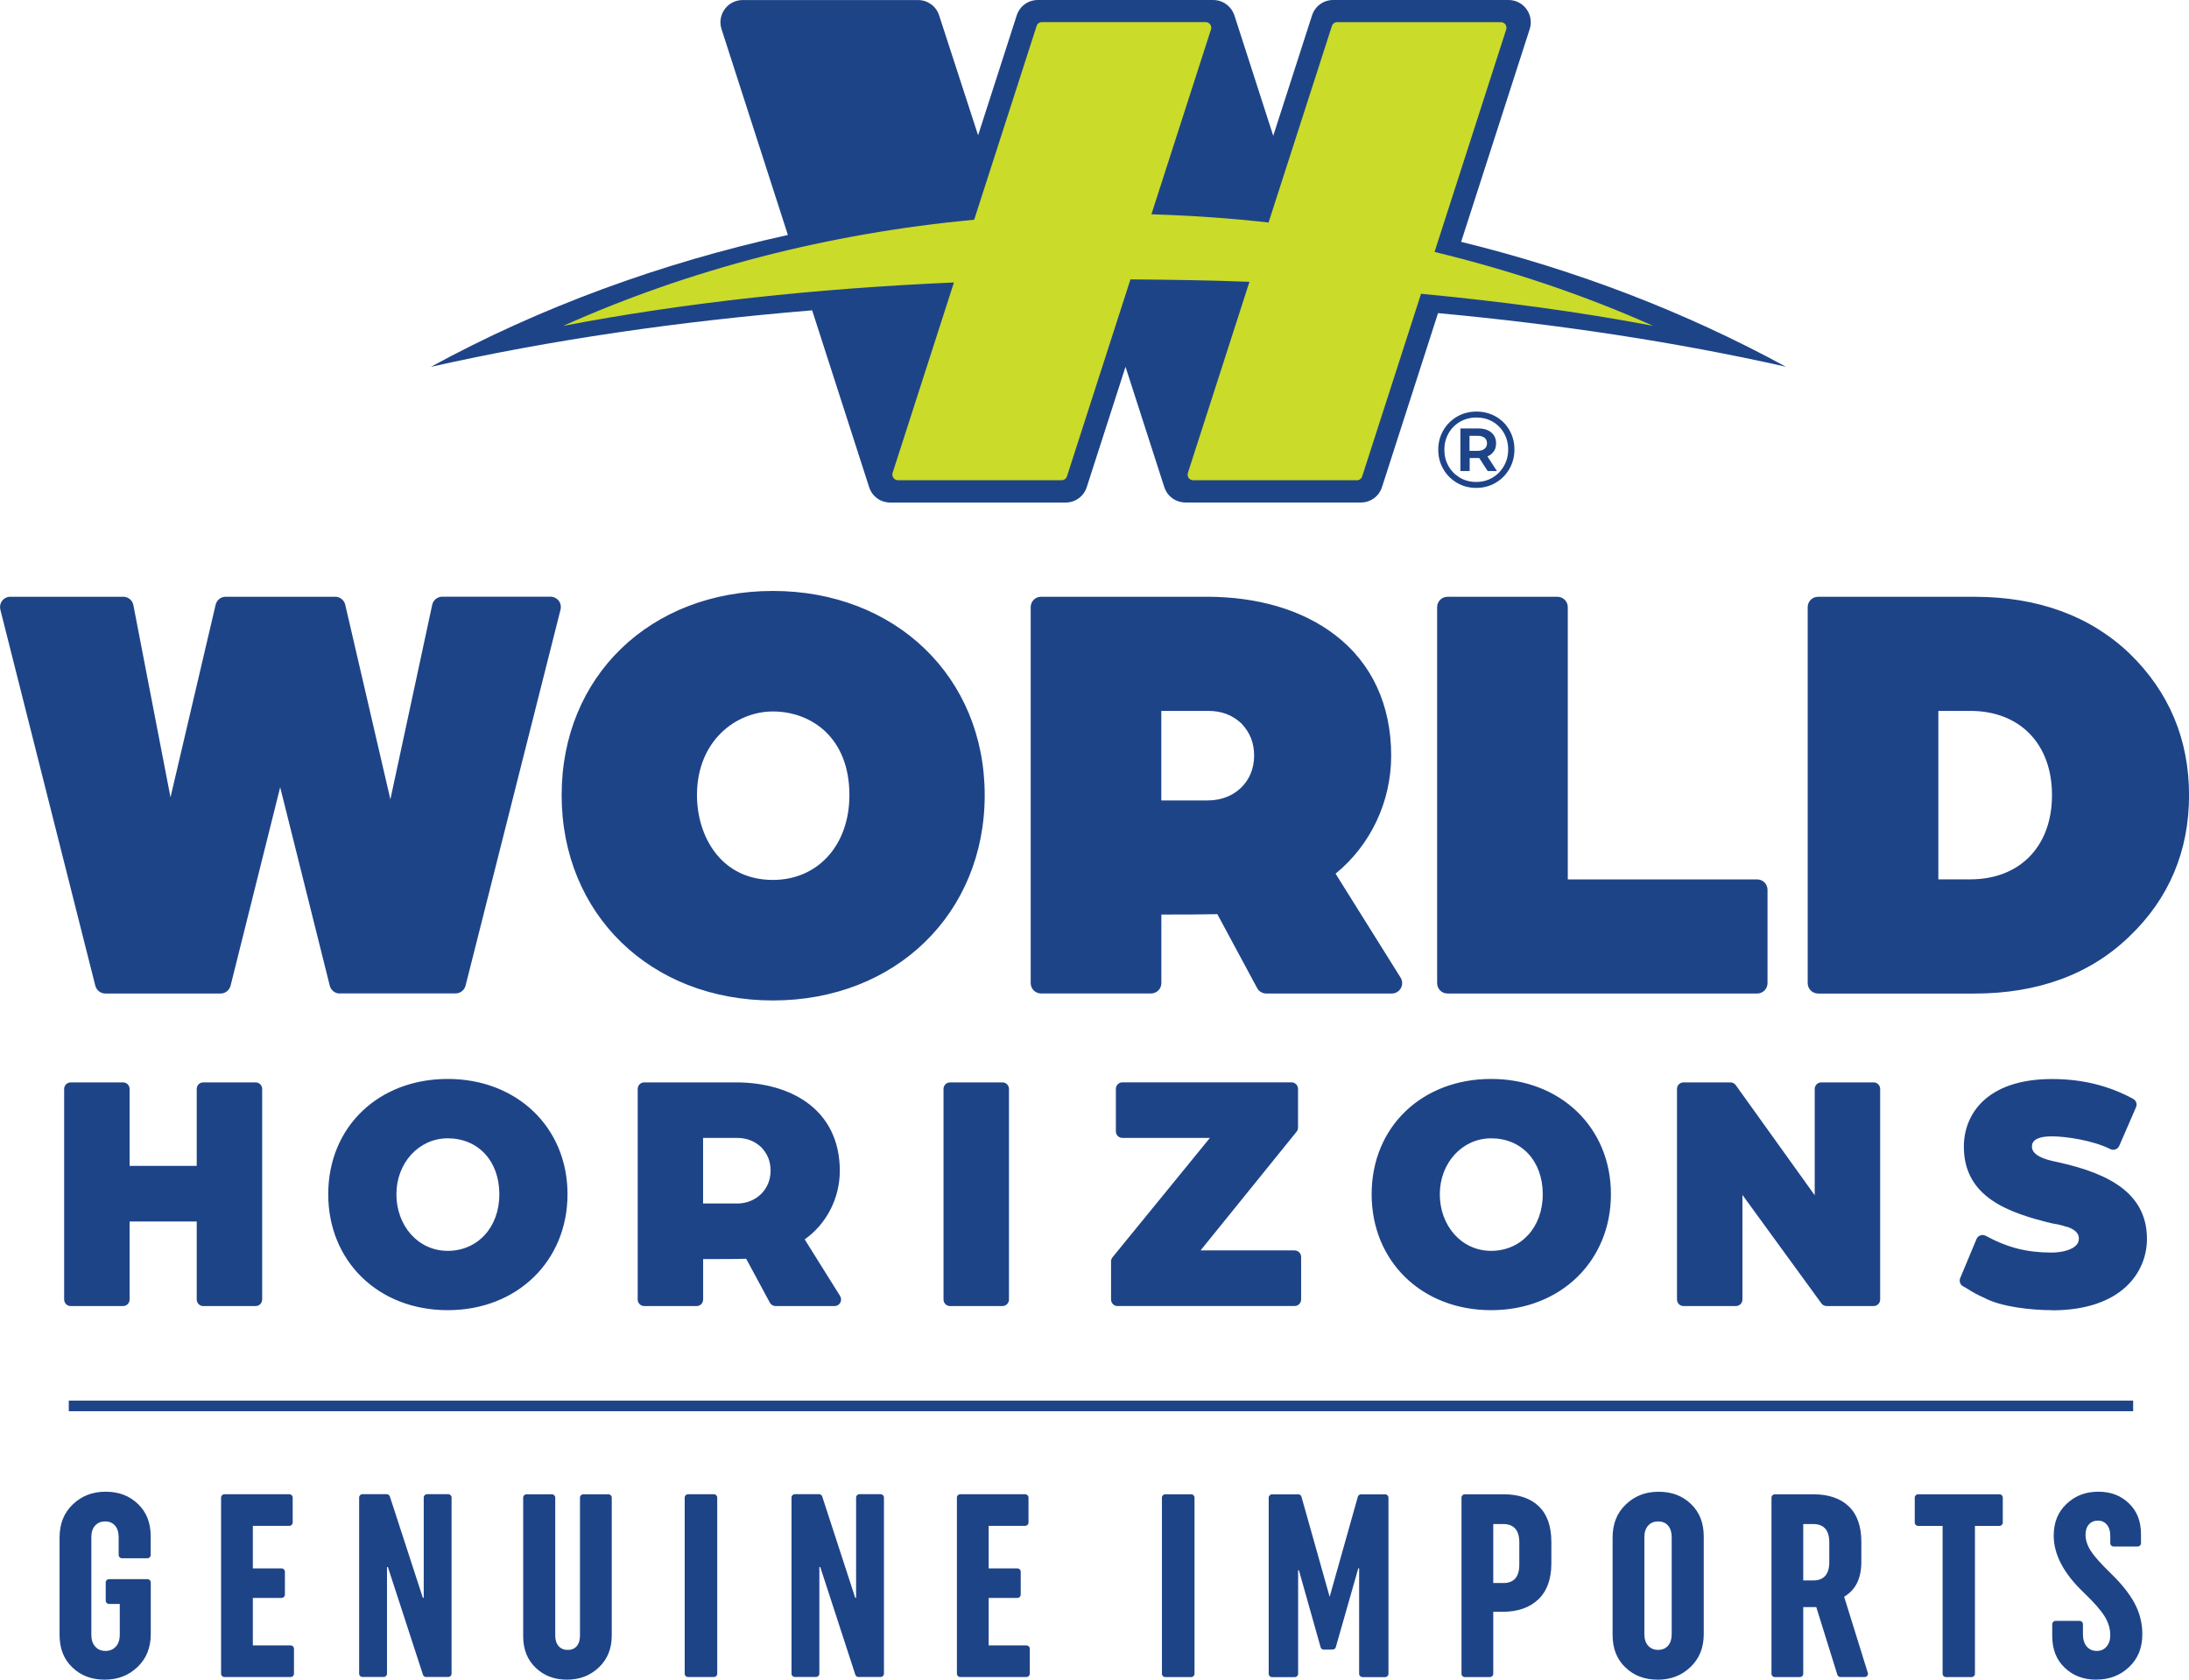
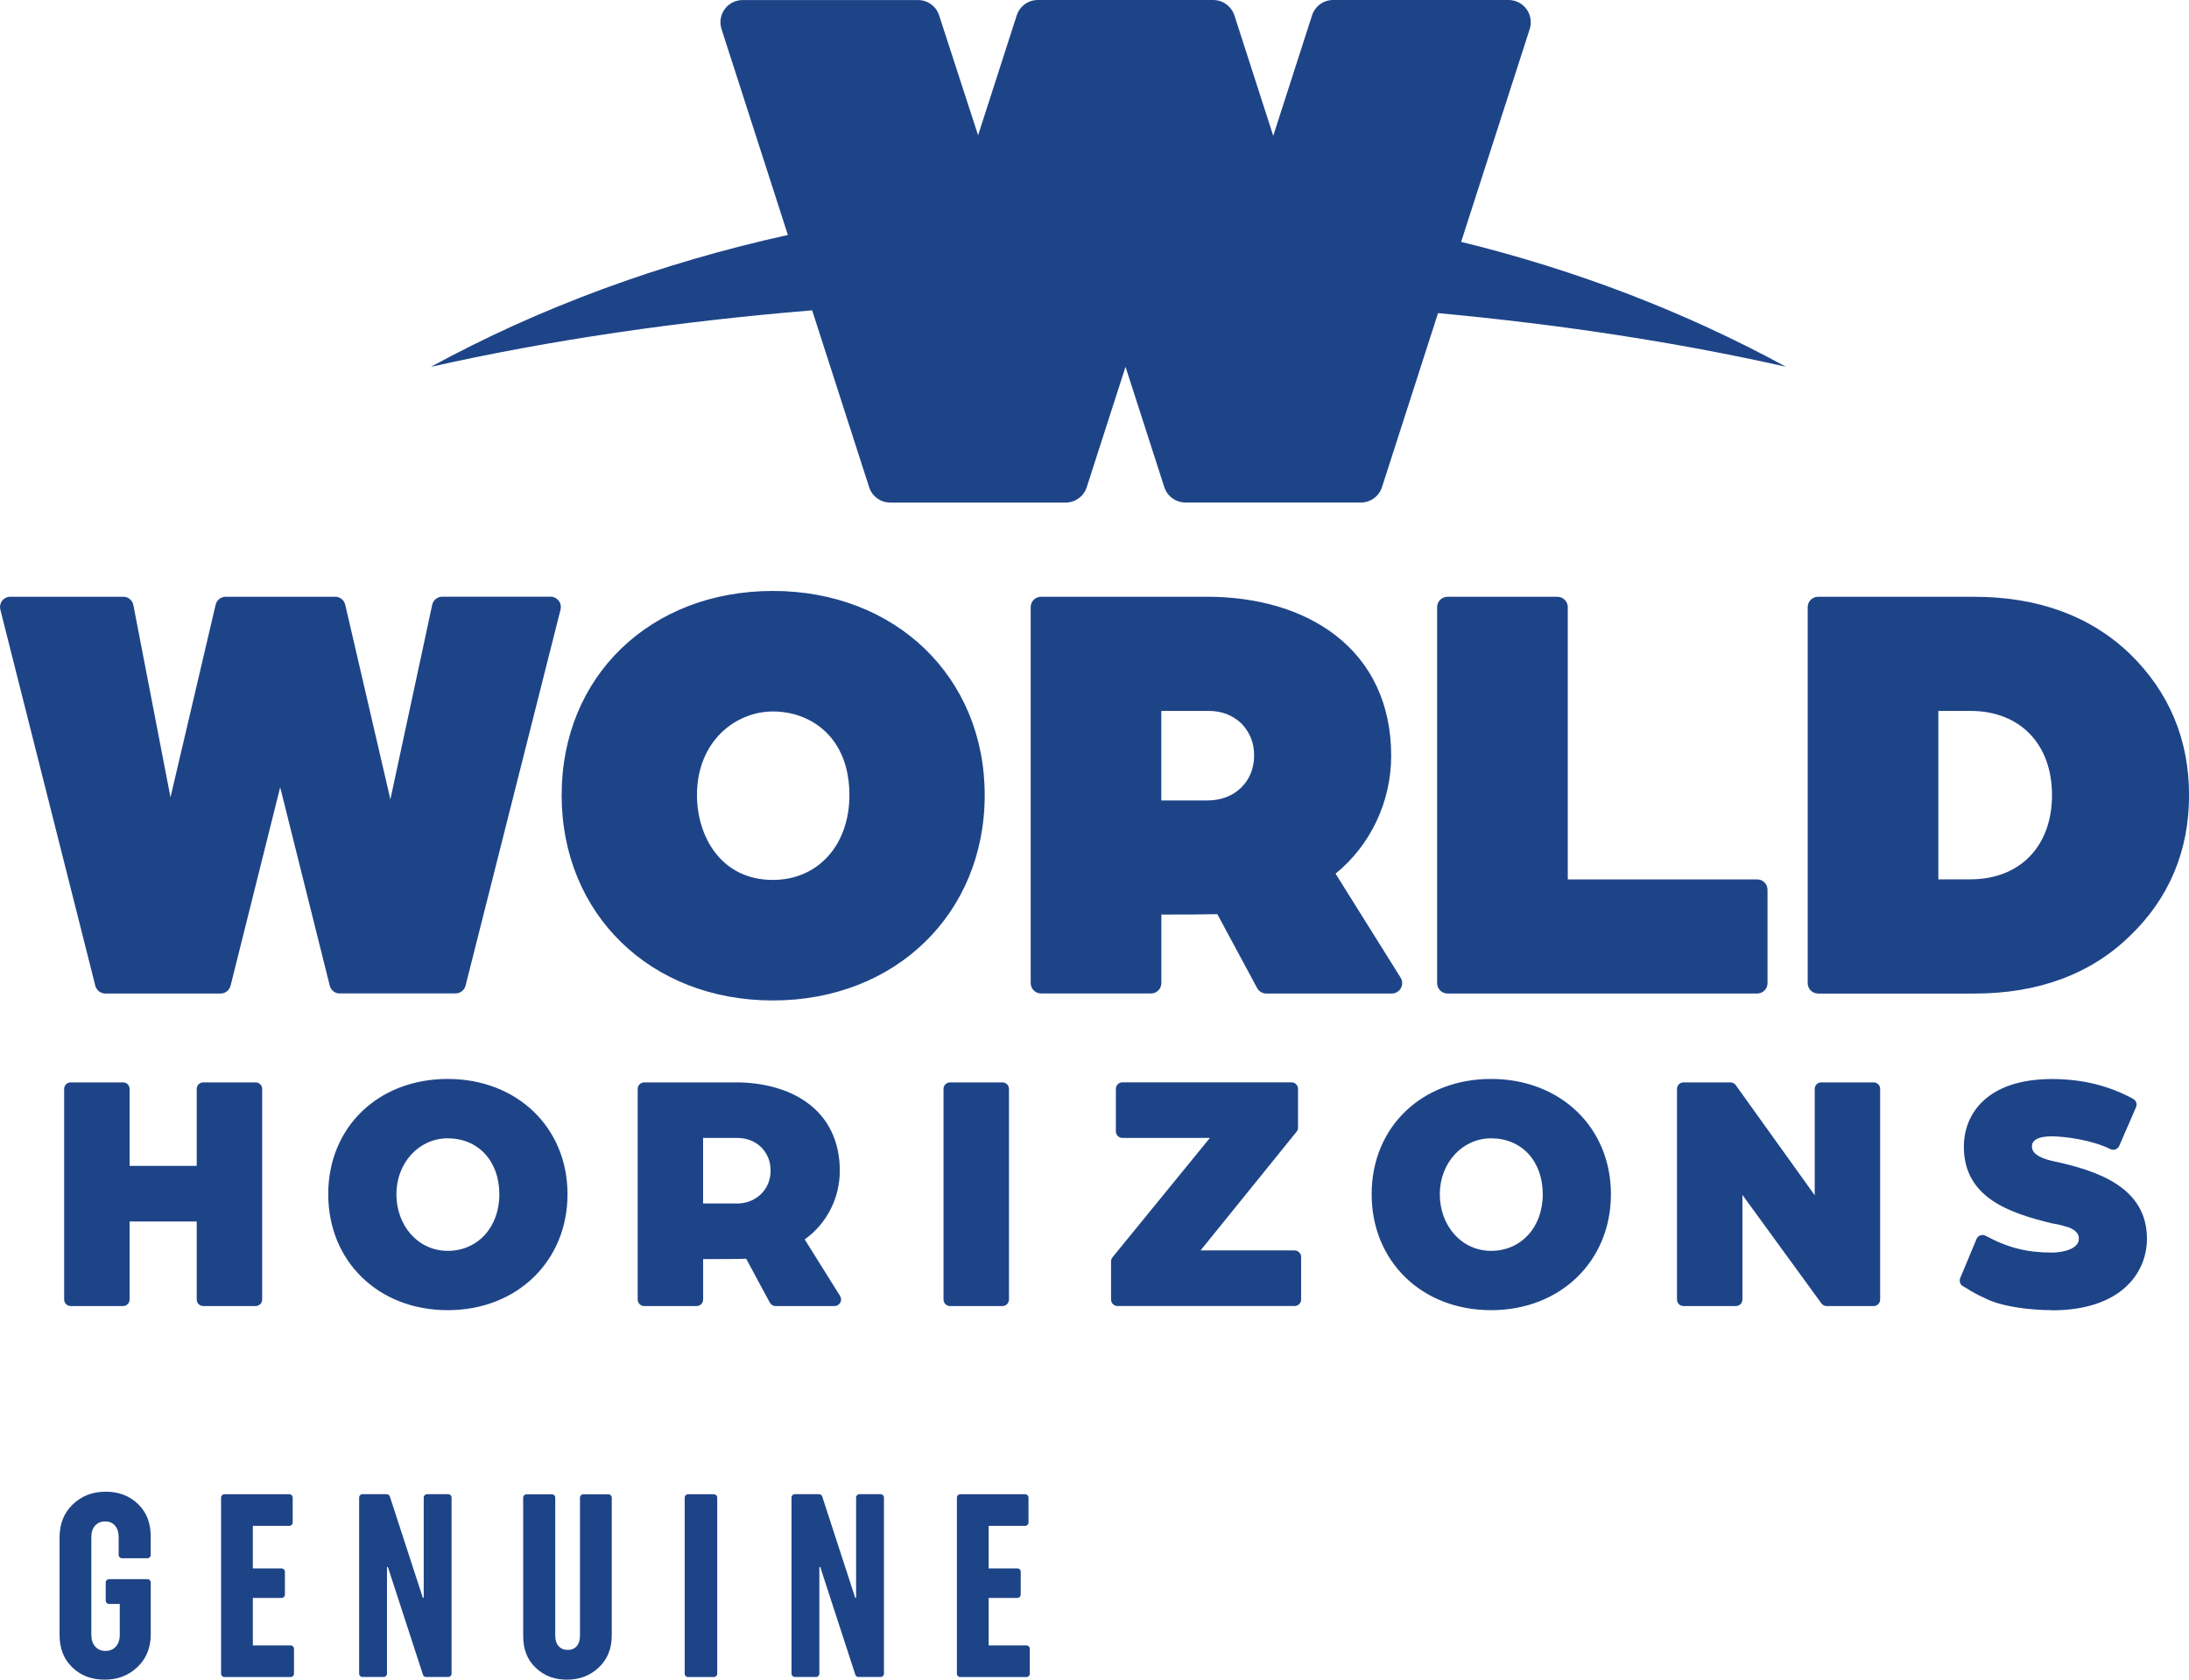
<svg xmlns="http://www.w3.org/2000/svg" width="301" height="231" viewBox="0 0 301 231" fill="none">
  <g clip-path="url(#clip0_6_100)">
    <path d="M200.912 33.27L210.345 3.997C210.64 3.069 210.483 2.048 209.905 1.258C209.333 0.468 208.413 0 207.441 0H183.314C181.987 0 180.818 0.85 180.411 2.121L175.077 18.677L169.743 2.127C169.723 2.061 169.697 1.989 169.684 1.969C169.664 1.923 169.645 1.87 169.618 1.818C169.533 1.627 169.441 1.462 169.336 1.311C169.323 1.291 169.296 1.258 169.296 1.258C169.178 1.093 169.034 0.942 168.876 0.797C168.837 0.757 168.791 0.724 168.745 0.685C168.567 0.54 168.397 0.428 168.219 0.336C168.219 0.336 168.186 0.316 168.167 0.31C168.002 0.23 167.825 0.165 167.621 0.105C167.575 0.092 167.529 0.079 167.477 0.072C167.254 0.026 167.043 0 166.833 0H142.706C141.379 0 140.21 0.85 139.803 2.121L134.495 18.604L129.135 2.114C128.728 0.85 127.559 0.007 126.238 0.007H102.111C101.139 0.007 100.219 0.474 99.648 1.264C99.076 2.055 98.912 3.075 99.215 4.004L108.338 32.315C90.826 36.181 74.286 42.246 59.244 50.452C75.744 46.744 93.283 44.195 111.675 42.681L119.512 67.001C119.532 67.073 119.558 67.139 119.571 67.159C119.591 67.205 119.61 67.258 119.63 67.311C119.716 67.501 119.814 67.673 119.913 67.818C119.926 67.837 119.939 67.85 119.945 67.87C120.064 68.035 120.208 68.186 120.386 68.344C120.425 68.377 120.458 68.41 120.497 68.443C120.675 68.588 120.845 68.7 121.023 68.786C121.023 68.786 121.056 68.805 121.075 68.812C121.239 68.891 121.417 68.957 121.62 69.01C121.673 69.023 121.719 69.036 121.758 69.043C121.982 69.089 122.192 69.115 122.402 69.115H146.529C147.856 69.115 149.025 68.265 149.433 67.001L154.766 50.445L160.1 67.001C160.12 67.067 160.146 67.133 160.159 67.146C160.179 67.192 160.199 67.245 160.218 67.297C160.31 67.508 160.416 67.692 160.534 67.857C160.652 68.022 160.797 68.18 160.967 68.331C161.007 68.364 161.046 68.404 161.086 68.43C161.263 68.575 161.434 68.687 161.631 68.786C161.644 68.792 161.657 68.799 161.677 68.805C161.841 68.885 162.012 68.95 162.222 69.003C162.274 69.016 162.32 69.029 162.36 69.036C162.583 69.082 162.793 69.108 163.004 69.108H187.131C188.458 69.108 189.627 68.259 190.034 66.988L197.739 43.063C214.457 44.617 230.445 47.034 245.56 50.432C231.785 42.918 216.775 37.149 200.899 33.257L200.912 33.27Z" fill="#1E4488" />
-     <path d="M205.681 57.281C206.476 57.735 207.106 58.367 207.56 59.164C208.013 59.961 208.243 60.85 208.243 61.818C208.243 62.786 208.013 63.682 207.546 64.492C207.08 65.302 206.449 65.941 205.648 66.402C204.847 66.869 203.96 67.1 202.988 67.1C202.015 67.1 201.135 66.869 200.34 66.402C199.546 65.934 198.915 65.302 198.455 64.499C197.995 63.695 197.766 62.813 197.766 61.851C197.766 60.89 197.995 60.007 198.455 59.204C198.915 58.4 199.546 57.768 200.347 57.3C201.148 56.833 202.042 56.602 203.021 56.602C203.999 56.602 204.886 56.833 205.681 57.287V57.281ZM205.221 65.691C205.891 65.295 206.417 64.755 206.804 64.077C207.192 63.399 207.382 62.648 207.382 61.825C207.382 61.002 207.192 60.257 206.817 59.586C206.443 58.914 205.924 58.387 205.26 57.999C204.597 57.61 203.848 57.419 203.021 57.419C202.193 57.419 201.437 57.617 200.761 58.005C200.091 58.394 199.559 58.927 199.178 59.605C198.797 60.284 198.606 61.028 198.606 61.851C198.606 62.674 198.797 63.425 199.178 64.097C199.559 64.775 200.084 65.302 200.754 65.697C201.424 66.092 202.167 66.283 202.988 66.283C203.809 66.283 204.551 66.086 205.221 65.691ZM205.398 62.075C205.195 62.385 204.906 62.615 204.531 62.773L205.838 64.782H204.564L203.408 62.997H202.088V64.782H200.813V58.921H203.25C204.012 58.921 204.61 59.105 205.057 59.474C205.497 59.843 205.72 60.337 205.72 60.962C205.72 61.397 205.622 61.772 205.418 62.075H205.398ZM203.165 62.003C203.579 62.003 203.901 61.91 204.131 61.726C204.361 61.542 204.472 61.285 204.472 60.962C204.472 60.639 204.361 60.383 204.131 60.205C203.901 60.027 203.585 59.935 203.165 59.935H202.068V62.003H203.165Z" fill="#1E4488" />
    <path d="M282.161 180.186C279.317 180.186 275.165 179.738 272.833 178.481L272.8 178.467C271.933 178.085 271.138 177.651 270.468 177.203L269.93 176.9C269.529 176.676 269.365 176.189 269.542 175.767L271.782 170.4C271.881 170.163 272.071 169.985 272.314 169.9C272.413 169.867 272.511 169.847 272.61 169.847C272.754 169.847 272.905 169.886 273.037 169.952C276.065 171.592 278.706 172.264 282.161 172.264C283.008 172.264 284.65 172.066 285.406 171.335C285.708 171.072 285.852 170.749 285.852 170.367C285.852 170.071 285.852 169.287 284.335 168.754C284.099 168.714 283.902 168.642 283.757 168.596L283.665 168.563C283.612 168.543 283.514 168.523 283.396 168.497C283.251 168.464 283.094 168.424 282.916 168.378C282.568 168.332 282.312 168.286 282.161 168.24H282.128C276.301 166.818 270.041 164.717 270.041 157.703C270.041 153.205 273.227 148.398 282.161 148.398C286.286 148.398 289.938 149.287 293.321 151.124C293.728 151.348 293.906 151.849 293.715 152.277L291.41 157.585C291.311 157.809 291.127 157.986 290.891 158.072C290.792 158.112 290.687 158.125 290.582 158.125C290.444 158.125 290.306 158.092 290.181 158.033C287.771 156.821 284.033 156.281 282.154 156.281C279.408 156.281 279.408 157.354 279.408 157.703C279.408 158.573 280.335 159.225 282.154 159.653C288.605 161.009 295.219 163.347 295.219 170.38C295.219 174.911 291.797 180.206 282.154 180.206L282.161 180.186ZM205.037 180.186C195.519 180.186 188.609 173.482 188.609 164.236C188.609 154.99 195.519 148.385 205.037 148.385C214.555 148.385 221.512 155.049 221.512 164.236C221.512 173.423 214.581 180.186 205.037 180.186ZM205.037 156.551C201.083 156.551 197.982 159.929 197.982 164.243C197.982 168.556 200.951 172.027 205.037 172.027C209.123 172.027 212.138 168.826 212.138 164.243C212.138 159.659 209.215 156.551 205.037 156.551ZM61.562 180.186C52.044 180.186 45.134 173.482 45.134 164.236C45.134 154.99 52.044 148.385 61.562 148.385C71.081 148.385 78.037 155.049 78.037 164.236C78.037 173.423 71.107 180.186 61.562 180.186ZM61.562 156.551C57.608 156.551 54.508 159.929 54.508 164.243C54.508 168.556 57.477 172.027 61.562 172.027C65.648 172.027 68.663 168.826 68.663 164.243C68.663 159.659 65.74 156.551 61.562 156.551ZM251.176 179.62C250.887 179.62 250.618 179.482 250.453 179.251L239.595 164.335V178.718C239.595 179.218 239.195 179.62 238.695 179.62H231.496C230.997 179.62 230.596 179.218 230.596 178.718V149.761C230.596 149.261 230.997 148.859 231.496 148.859H237.947C238.236 148.859 238.505 148.997 238.676 149.234L249.534 164.381V149.761C249.534 149.261 249.934 148.859 250.434 148.859H257.633C258.132 148.859 258.533 149.261 258.533 149.761V178.718C258.533 179.218 258.132 179.62 257.633 179.62H251.176ZM153.676 179.62C153.177 179.62 152.776 179.218 152.776 178.718V173.482C152.776 173.271 152.848 173.074 152.98 172.909L166.367 156.498H154.339C153.84 156.498 153.44 156.096 153.44 155.596V149.755C153.44 149.254 153.84 148.852 154.339 148.852H177.586C178.085 148.852 178.486 149.254 178.486 149.755V155.082C178.486 155.286 178.414 155.491 178.283 155.649L165.086 171.967H178.013C178.512 171.967 178.913 172.369 178.913 172.87V178.711C178.913 179.212 178.512 179.613 178.013 179.613H153.676V179.62ZM130.639 179.62C130.14 179.62 129.739 179.218 129.739 178.718V149.761C129.739 149.261 130.14 148.859 130.639 148.859H137.839C138.338 148.859 138.739 149.261 138.739 149.761V178.718C138.739 179.218 138.338 179.62 137.839 179.62H130.639ZM106.644 179.62C106.315 179.62 106.013 179.435 105.855 179.146L102.604 173.113C101.323 173.159 99.379 173.159 96.686 173.159V178.718C96.686 179.218 96.285 179.62 95.786 179.62H88.586C88.087 179.62 87.686 179.218 87.686 178.718V149.761C87.686 149.261 88.087 148.859 88.586 148.859H101.231C104.969 148.859 108.384 149.807 110.841 151.539C113.876 153.666 115.479 156.946 115.479 161.009C115.479 164.776 113.672 168.306 110.651 170.453L115.518 178.237C115.689 178.513 115.702 178.863 115.544 179.152C115.387 179.442 115.085 179.62 114.756 179.62H106.644ZM101.323 165.52C103.97 165.52 105.961 163.584 105.961 161.009C105.961 159.732 105.553 158.704 104.68 157.782C103.78 156.933 102.689 156.498 101.362 156.498H96.679V165.514H101.316L101.323 165.52ZM27.95 179.62C27.451 179.62 27.05 179.218 27.05 178.718V167.99H17.821V178.718C17.821 179.218 17.42 179.62 16.921 179.62H9.722C9.223 179.62 8.822 179.218 8.822 178.718V149.761C8.822 149.261 9.223 148.859 9.722 148.859H16.921C17.42 148.859 17.821 149.261 17.821 149.761V160.344H27.05V149.761C27.05 149.261 27.451 148.859 27.95 148.859H35.149C35.649 148.859 36.049 149.261 36.049 149.761V178.718C36.049 179.218 35.649 179.62 35.149 179.62H27.95Z" fill="#1E4488" />
    <path d="M106.276 137.591C89.447 137.591 77.229 125.711 77.229 109.352C77.229 92.994 89.447 81.272 106.276 81.272C123.105 81.272 135.402 93.08 135.402 109.352C135.402 125.625 123.151 137.591 106.276 137.591ZM106.276 97.847C101.211 97.847 95.838 101.878 95.838 109.352C95.838 114.97 99.103 121.015 106.276 121.015C112.47 121.015 116.799 116.221 116.799 109.352C116.799 101.404 111.518 97.847 106.276 97.847ZM249.987 136.636C249.205 136.636 248.568 135.997 248.568 135.214V83.498C248.568 82.714 249.205 82.075 249.987 82.075H271.48C280.23 82.075 287.416 84.703 292.842 89.892C298.261 95.154 301.007 101.707 301.007 109.359C301.007 117.011 298.261 123.564 292.842 128.747C287.455 133.982 280.262 136.643 271.48 136.643H249.987V136.636ZM270.922 120.936C277.747 120.936 282.161 116.392 282.161 109.352C282.161 102.313 277.753 97.769 270.922 97.769H266.534V120.936H270.922ZM199.033 136.636C198.252 136.636 197.614 135.997 197.614 135.214V83.498C197.614 82.714 198.252 82.075 199.033 82.075H214.161C214.943 82.075 215.58 82.714 215.58 83.498V120.943H241.625C242.407 120.943 243.044 121.582 243.044 122.365V135.214C243.044 135.997 242.407 136.636 241.625 136.636H199.033ZM174.111 136.636C173.592 136.636 173.106 136.346 172.863 135.885L167.392 125.724C165.506 125.77 162.964 125.777 159.693 125.777V135.207C159.693 135.991 159.056 136.63 158.274 136.63H143.146C142.365 136.63 141.727 135.991 141.727 135.207V83.491C141.727 82.707 142.365 82.069 143.146 82.069H165.914C172.968 82.069 179.071 83.88 183.564 87.311C188.622 91.176 191.295 96.919 191.295 103.926C191.295 110.268 188.458 116.234 183.649 120.153L192.589 134.45C192.865 134.891 192.878 135.444 192.629 135.899C192.379 136.353 191.9 136.636 191.387 136.636H174.111ZM166.071 110.083C169.769 110.083 172.449 107.495 172.449 103.926C172.449 102.174 171.898 100.772 170.715 99.507C169.467 98.335 167.976 97.769 166.15 97.769H159.686V110.083H166.065H166.071ZM46.724 136.636C46.073 136.636 45.502 136.195 45.344 135.556L38.526 108.266L31.707 135.556C31.55 136.188 30.978 136.636 30.328 136.636H14.484C13.834 136.636 13.269 136.195 13.105 135.563L0.046 83.84C-0.059 83.412 0.033 82.964 0.302 82.615C0.571 82.266 0.985 82.069 1.425 82.069H16.947C17.631 82.069 18.215 82.549 18.34 83.221L23.444 109.655L29.651 83.168C29.802 82.523 30.374 82.069 31.037 82.069H46.086C46.75 82.069 47.321 82.523 47.472 83.168L53.68 109.932L59.428 83.188C59.566 82.53 60.15 82.062 60.813 82.062H75.698C76.138 82.062 76.552 82.266 76.822 82.609C77.091 82.951 77.183 83.406 77.078 83.834L64.019 135.55C63.861 136.182 63.29 136.623 62.64 136.623H46.717L46.724 136.636Z" fill="#1E4488" />
-     <path d="M288.25 231C286.49 231 285.077 230.467 283.915 229.367C282.759 228.267 282.194 226.831 282.194 224.968V223.374C282.194 223.124 282.397 222.92 282.647 222.92H285.964C286.214 222.92 286.417 223.124 286.417 223.374V224.75C286.417 225.468 286.595 226.035 286.936 226.436C287.284 226.845 287.738 227.049 288.316 227.049C288.894 227.049 289.314 226.858 289.656 226.456C290.004 226.061 290.175 225.534 290.175 224.895C290.175 224.013 289.919 223.15 289.419 222.327C288.913 221.491 287.961 220.404 286.516 219.008C283.783 216.413 282.397 213.785 282.397 211.217C282.397 209.38 282.975 207.944 284.171 206.818C285.366 205.692 286.792 205.152 288.526 205.152C290.26 205.152 291.613 205.672 292.737 206.752C293.86 207.826 294.398 209.215 294.398 211.006V212.238C294.398 212.488 294.195 212.692 293.945 212.692H290.628C290.378 212.692 290.175 212.488 290.175 212.238V211.217C290.175 210.572 290.017 210.058 289.708 209.689C289.393 209.314 288.992 209.13 288.493 209.13C287.961 209.13 287.554 209.301 287.238 209.65C286.93 209.992 286.772 210.473 286.772 211.066C286.772 211.803 287.022 212.561 287.508 213.311C288 214.069 288.913 215.089 290.286 216.42C291.738 217.829 292.828 219.205 293.525 220.509C294.228 221.82 294.582 223.249 294.582 224.744C294.582 226.627 293.985 228.109 292.756 229.268C291.528 230.427 290.05 230.993 288.243 230.993L288.25 231ZM227.936 231C226.129 231 224.671 230.447 223.495 229.314C222.313 228.181 221.741 226.713 221.741 224.829V211.474C221.741 209.564 222.339 208.069 223.568 206.897C224.796 205.725 226.274 205.158 228.08 205.158C229.887 205.158 231.345 205.712 232.521 206.844C233.703 207.977 234.275 209.446 234.275 211.329V224.724C234.275 226.607 233.677 228.096 232.448 229.268C231.22 230.44 229.742 231.007 227.936 231.007V231ZM228.008 209.241C227.43 209.241 226.977 209.432 226.629 209.814C226.287 210.196 226.11 210.73 226.11 211.395V224.75C226.11 225.415 226.287 225.949 226.629 226.331C226.977 226.719 227.43 226.904 228.008 226.904C228.586 226.904 229.033 226.713 229.368 226.331C229.703 225.949 229.867 225.415 229.867 224.75V211.395C229.867 210.73 229.696 210.196 229.368 209.814C229.033 209.426 228.586 209.241 228.008 209.241ZM267.572 230.644C267.322 230.644 267.118 230.44 267.118 230.19V209.854H263.742C263.492 209.854 263.289 209.65 263.289 209.4V205.962C263.289 205.712 263.492 205.507 263.742 205.507H274.942C275.191 205.507 275.395 205.712 275.395 205.962V209.4C275.395 209.65 275.191 209.854 274.942 209.854H271.565V230.19C271.565 230.44 271.362 230.644 271.112 230.644H267.578H267.572ZM253.081 230.644C252.884 230.644 252.707 230.513 252.647 230.328L249.751 221.023H247.957V230.19C247.957 230.44 247.754 230.644 247.504 230.644H244.042C243.793 230.644 243.589 230.44 243.589 230.19V205.962C243.589 205.712 243.793 205.507 244.042 205.507H249.356C251.426 205.507 253.055 206.061 254.211 207.16C255.367 208.254 255.945 209.9 255.945 212.047V214.78C255.945 217.078 255.17 218.652 253.58 219.594L256.832 230.052C256.878 230.19 256.851 230.341 256.766 230.453C256.681 230.572 256.543 230.638 256.398 230.638H253.074L253.081 230.644ZM249.317 217.355C250.788 217.355 251.537 216.512 251.537 214.839V212.113C251.537 210.447 250.788 209.597 249.317 209.597H247.957V217.355H249.317ZM201.418 230.644C201.168 230.644 200.964 230.44 200.964 230.19V205.962C200.964 205.712 201.168 205.507 201.418 205.507H206.765C208.827 205.507 210.456 206.061 211.599 207.16C212.742 208.26 213.32 209.9 213.32 212.04V215.024C213.32 217.164 212.716 218.83 211.527 219.963C210.338 221.095 208.689 221.668 206.62 221.668H205.333V230.19C205.333 230.44 205.129 230.644 204.879 230.644H201.418ZM206.692 217.717C208.164 217.717 208.913 216.874 208.913 215.201V212.113C208.913 210.447 208.164 209.597 206.692 209.597H205.333V217.71H206.692V217.717ZM187.341 230.644C187.091 230.644 186.888 230.44 186.888 230.19V215.689L186.776 215.676L183.682 226.528C183.63 226.719 183.452 226.858 183.249 226.858L182.027 226.871C181.823 226.871 181.646 226.739 181.593 226.542L178.604 215.946L178.499 215.959V230.197C178.499 230.447 178.296 230.651 178.046 230.651H174.906C174.657 230.651 174.453 230.447 174.453 230.197V205.968C174.453 205.718 174.657 205.514 174.906 205.514H178.526C178.729 205.514 178.907 205.646 178.959 205.843L182.835 219.607L186.71 205.843C186.763 205.646 186.947 205.514 187.144 205.514H190.468C190.717 205.514 190.921 205.718 190.921 205.968V230.197C190.921 230.447 190.717 230.651 190.468 230.651H187.328L187.341 230.644ZM160.225 230.644C159.975 230.644 159.772 230.44 159.772 230.19V205.962C159.772 205.712 159.975 205.507 160.225 205.507H163.798C164.048 205.507 164.252 205.712 164.252 205.962V230.19C164.252 230.44 164.048 230.644 163.798 230.644H160.225Z" fill="#1E4488" />
    <path d="M77.958 231C76.224 231 74.818 230.467 73.662 229.367C72.506 228.267 71.941 226.838 71.941 225.007V205.962C71.941 205.712 72.145 205.507 72.394 205.507H75.895C76.145 205.507 76.349 205.712 76.349 205.962V224.935C76.349 225.554 76.506 226.041 76.815 226.39C77.13 226.739 77.538 226.91 78.07 226.91C78.602 226.91 79.002 226.739 79.305 226.39C79.6 226.048 79.751 225.554 79.751 224.935V205.962C79.751 205.712 79.955 205.507 80.204 205.507H83.666C83.916 205.507 84.12 205.712 84.12 205.962V224.895C84.12 226.733 83.541 228.175 82.346 229.314C81.15 230.447 79.718 231 77.958 231ZM14.386 231C12.579 231 11.127 230.447 9.945 229.314C8.763 228.181 8.191 226.713 8.191 224.823V211.467C8.191 209.558 8.789 208.063 10.017 206.89C11.246 205.718 12.724 205.152 14.53 205.152C16.337 205.152 17.788 205.705 18.971 206.838C20.153 207.97 20.724 209.439 20.724 211.329V213.851C20.724 214.102 20.521 214.306 20.271 214.306H16.77C16.52 214.306 16.317 214.102 16.317 213.851V211.395C16.317 210.73 16.146 210.196 15.818 209.814C15.476 209.426 15.036 209.241 14.458 209.241C13.88 209.241 13.427 209.432 13.078 209.814C12.737 210.196 12.559 210.73 12.559 211.395V224.823C12.559 225.514 12.737 226.061 13.098 226.456C13.459 226.858 13.913 227.049 14.497 227.049C15.082 227.049 15.568 226.858 15.929 226.456C16.284 226.061 16.468 225.514 16.468 224.823V220.588H14.99C14.74 220.588 14.537 220.384 14.537 220.134V217.631C14.537 217.381 14.74 217.177 14.99 217.177H20.278C20.527 217.177 20.731 217.381 20.731 217.631V224.717C20.731 226.601 20.133 228.089 18.905 229.261C17.677 230.434 16.199 231 14.392 231H14.386ZM132.032 230.638C131.782 230.638 131.579 230.434 131.579 230.183V205.955C131.579 205.705 131.782 205.501 132.032 205.501H140.972C141.222 205.501 141.425 205.705 141.425 205.955V209.393C141.425 209.643 141.222 209.847 140.972 209.847H135.947V215.702H139.901C140.151 215.702 140.355 215.906 140.355 216.156V219.304C140.355 219.554 140.151 219.759 139.901 219.759H135.947V226.291H141.149C141.399 226.291 141.603 226.496 141.603 226.746V230.183C141.603 230.434 141.399 230.638 141.149 230.638H132.025H132.032ZM118.047 230.638C117.85 230.638 117.679 230.513 117.614 230.322L112.786 215.498L112.667 215.517V230.177C112.667 230.427 112.464 230.631 112.214 230.631H109.291C109.041 230.631 108.838 230.427 108.838 230.177V205.949C108.838 205.698 109.041 205.494 109.291 205.494H112.628C112.825 205.494 112.996 205.619 113.061 205.81L117.6 219.752L117.719 219.732V205.949C117.719 205.698 117.922 205.494 118.172 205.494H121.095C121.345 205.494 121.548 205.698 121.548 205.949V230.177C121.548 230.427 121.345 230.631 121.095 230.631H118.047V230.638ZM94.603 230.638C94.354 230.638 94.15 230.434 94.15 230.183V205.955C94.15 205.705 94.354 205.501 94.603 205.501H98.17C98.42 205.501 98.623 205.705 98.623 205.955V230.183C98.623 230.434 98.42 230.638 98.17 230.638H94.603ZM58.593 230.638C58.396 230.638 58.225 230.513 58.16 230.322L53.332 215.498L53.214 215.517V230.177C53.214 230.427 53.01 230.631 52.76 230.631H49.837C49.587 230.631 49.384 230.427 49.384 230.177V205.949C49.384 205.698 49.587 205.494 49.837 205.494H53.174C53.371 205.494 53.542 205.619 53.608 205.81L58.147 219.752L58.265 219.732V205.949C58.265 205.698 58.468 205.494 58.718 205.494H61.641C61.891 205.494 62.094 205.698 62.094 205.949V230.177C62.094 230.427 61.891 230.631 61.641 230.631H58.593V230.638ZM30.854 230.638C30.604 230.638 30.4 230.434 30.4 230.183V205.955C30.4 205.705 30.604 205.501 30.854 205.501H39.794C40.043 205.501 40.247 205.705 40.247 205.955V209.393C40.247 209.643 40.043 209.847 39.794 209.847H34.768V215.702H38.723C38.972 215.702 39.176 215.906 39.176 216.156V219.304C39.176 219.554 38.972 219.759 38.723 219.759H34.768V226.291H39.971C40.221 226.291 40.424 226.496 40.424 226.746V230.183C40.424 230.434 40.221 230.638 39.971 230.638H30.847H30.854Z" fill="#1E4488" />
-     <path d="M227.358 44.834C217.78 40.547 207.711 37.182 197.26 34.646L207.113 4.05C207.185 3.82 207.146 3.563 207.008 3.365C206.863 3.168 206.633 3.049 206.39 3.049H183.866C183.538 3.049 183.242 3.26 183.143 3.576L174.433 30.603C169.145 30.004 163.772 29.641 158.327 29.47L166.518 4.044C166.59 3.813 166.551 3.556 166.406 3.359C166.262 3.161 166.032 3.043 165.789 3.043H143.264C142.936 3.043 142.64 3.253 142.542 3.569L133.957 30.214C113.83 32.111 94.866 37.024 77.452 44.814C94.36 41.587 112.306 39.671 131.171 38.848L122.737 65.038C122.665 65.269 122.704 65.526 122.849 65.723C122.993 65.921 123.223 66.04 123.466 66.04H145.991C146.319 66.04 146.615 65.829 146.713 65.513L155.443 38.426C160.961 38.466 166.439 38.545 171.806 38.756L163.339 65.045C163.266 65.276 163.306 65.532 163.444 65.73C163.588 65.928 163.818 66.046 164.061 66.046H186.585C186.914 66.046 187.209 65.835 187.308 65.519L195.401 40.402C206.397 41.449 217.091 42.865 227.358 44.821V44.834Z" fill="#CADB2A" />
-     <path d="M9.459 193.351H293.321" stroke="#1E4488" stroke-width="1.46" stroke-miterlimit="10" />
  </g>
  <defs>
    <clipPath id="clip0_6_100">
      <rect width="301" height="231" fill="white" />
    </clipPath>
  </defs>
</svg>